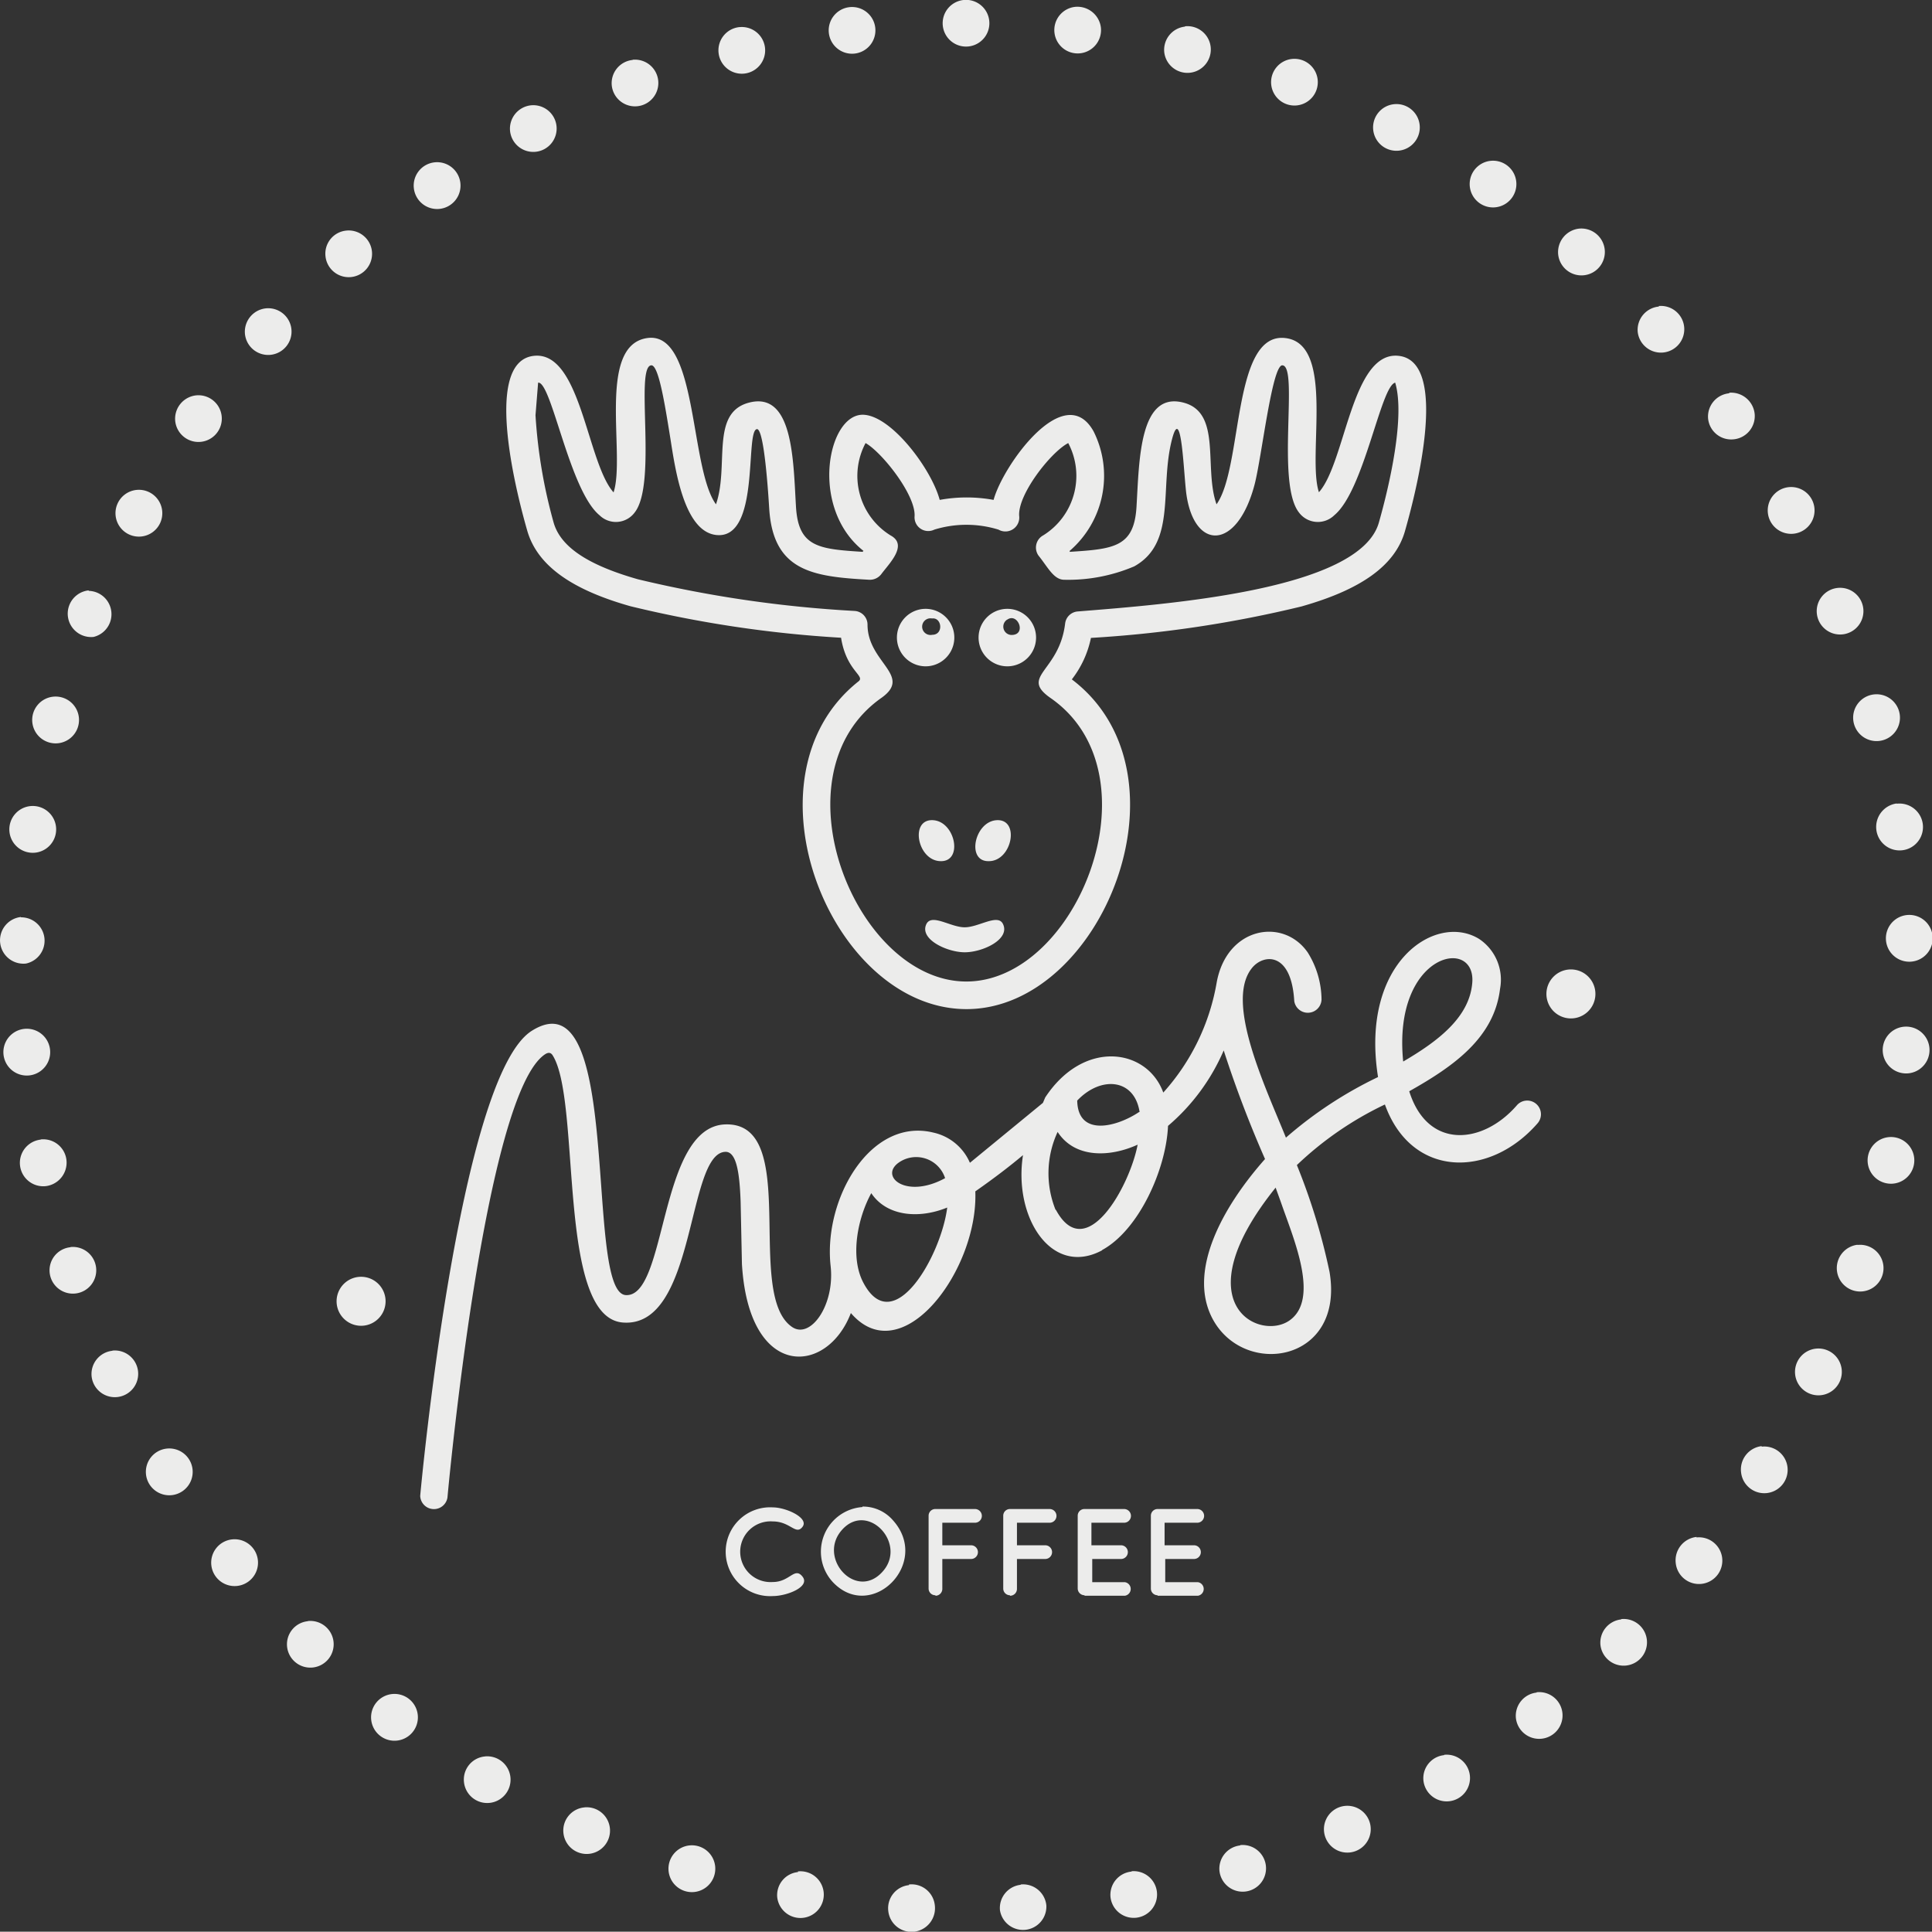
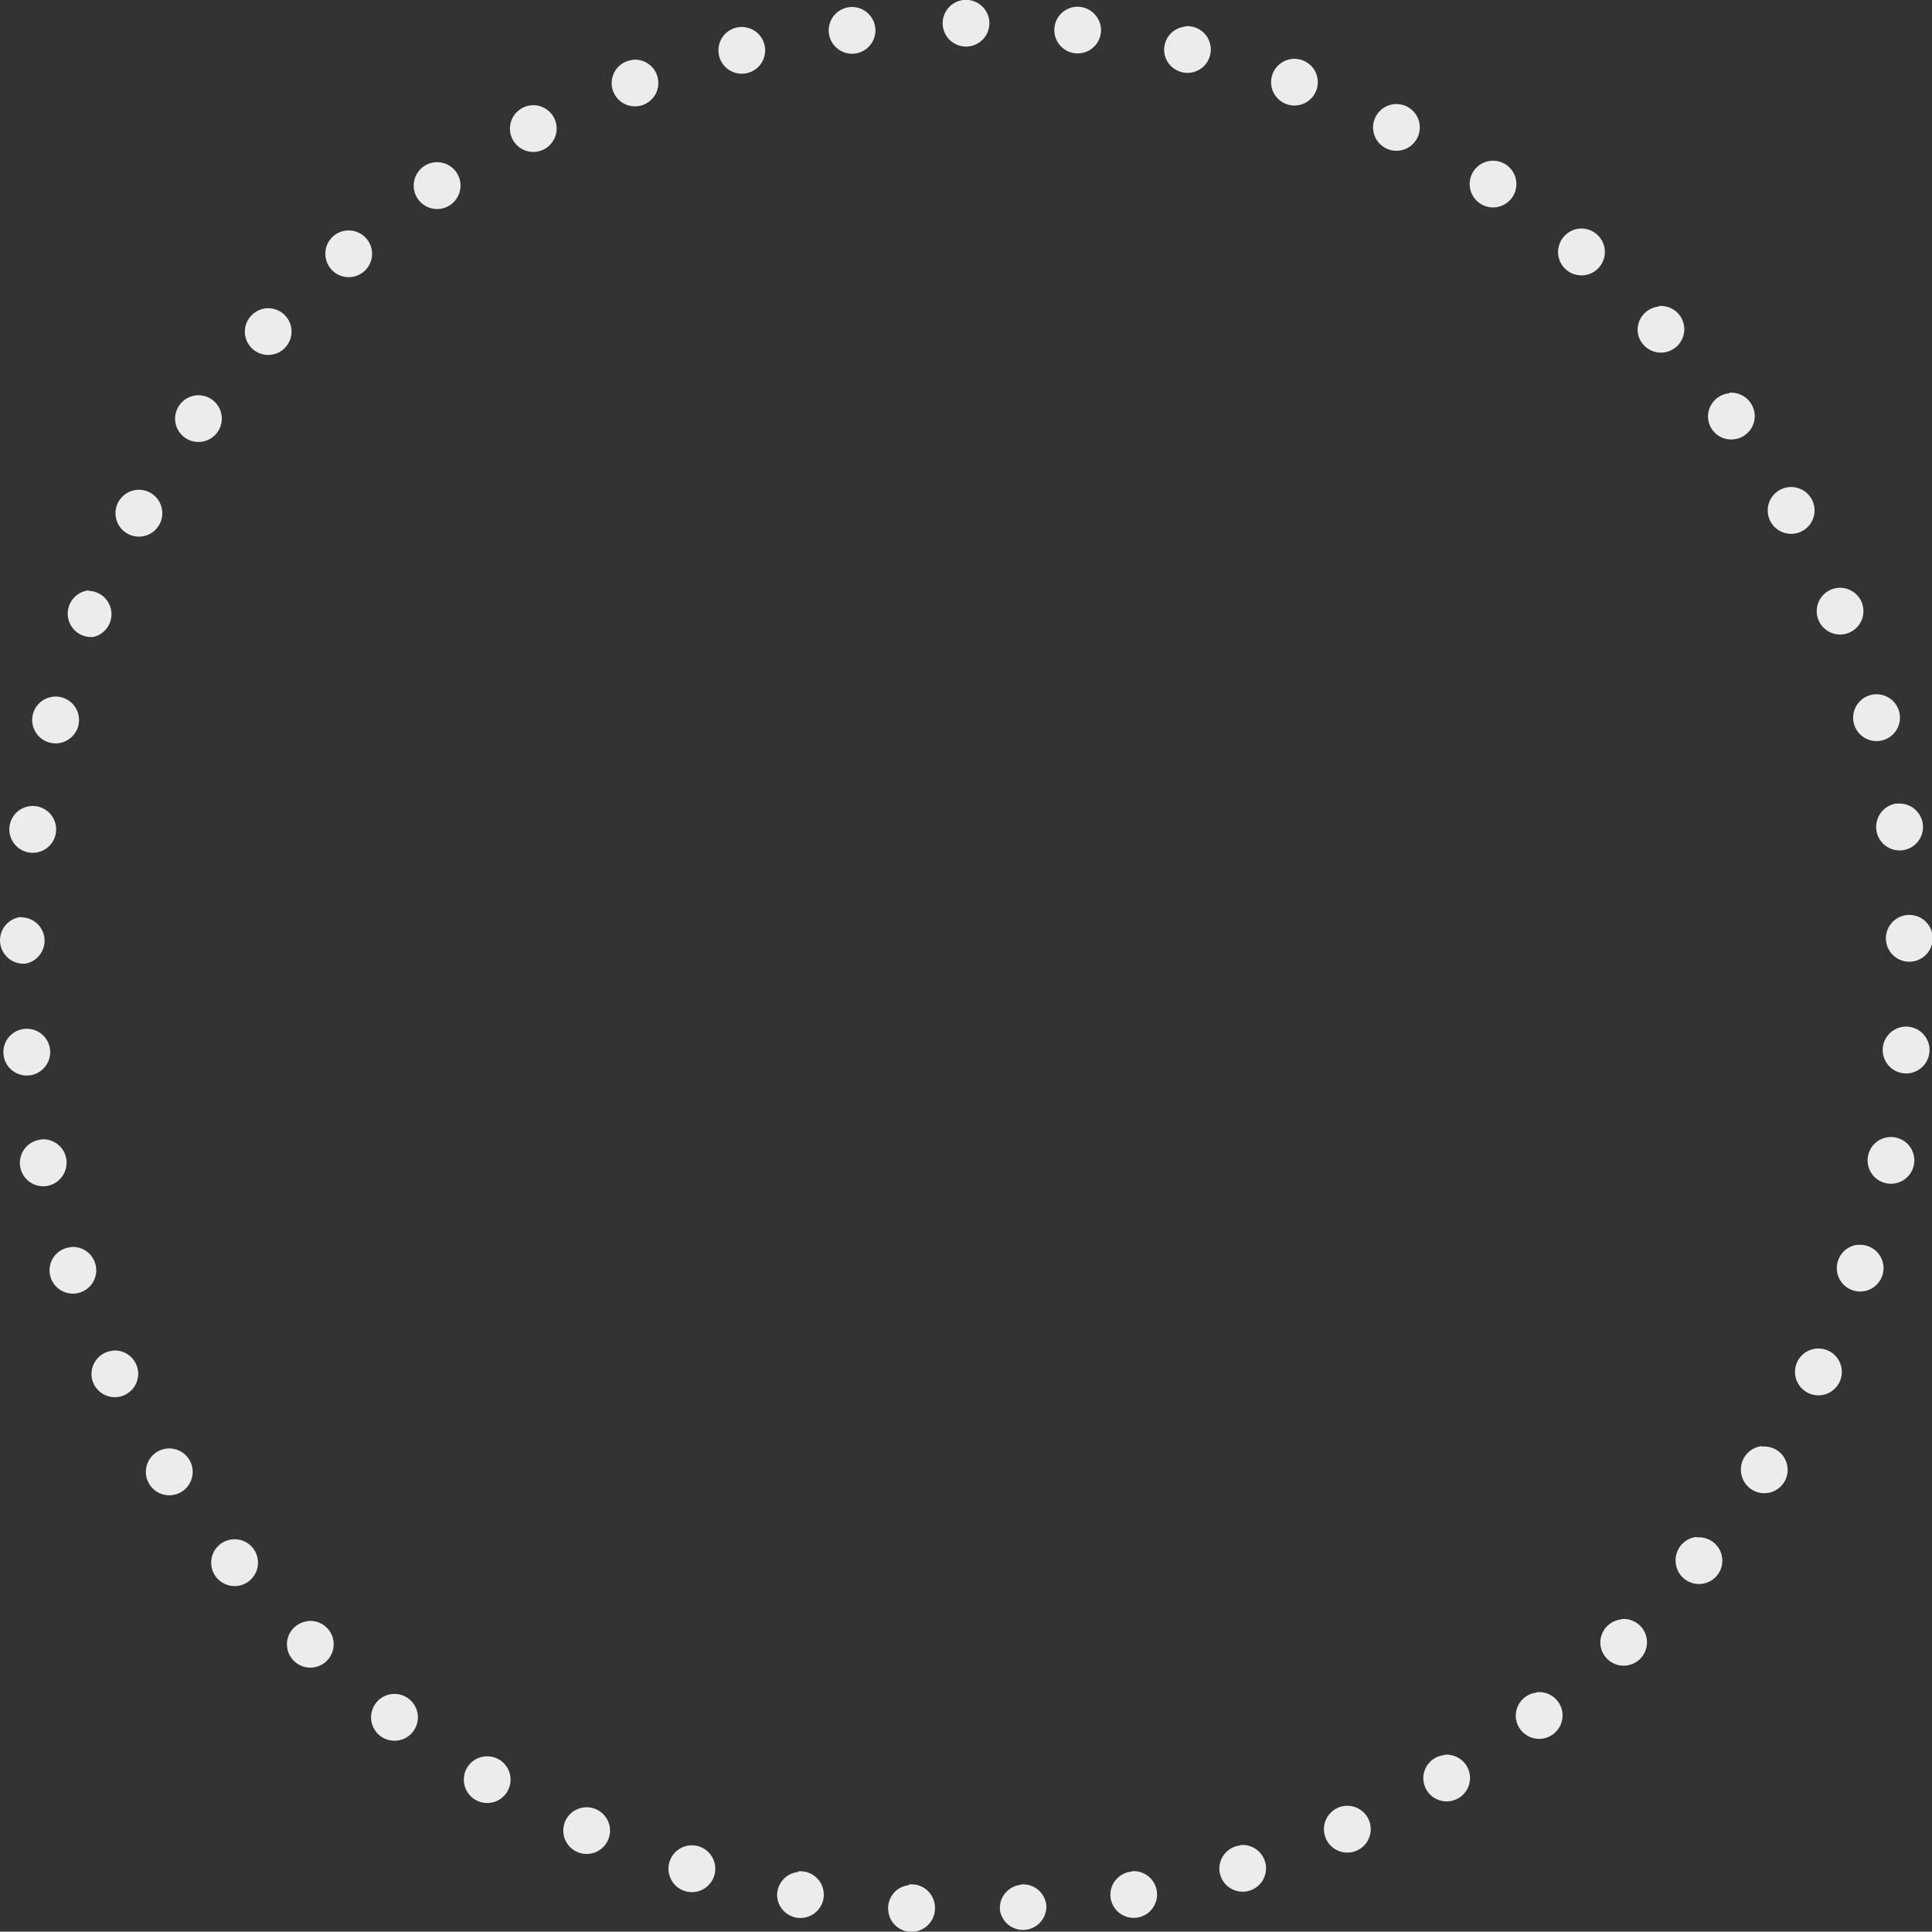
<svg xmlns="http://www.w3.org/2000/svg" viewBox="0 0 118.3 118.28">
  <rect x="0" y="0" width="118.3" height="118.28" fill="#333333" stroke="none" />
  <defs>
    <style>.cls-1{fill:#ececeb;fill-rule:evenodd;}</style>
  </defs>
  <g id="Слой_2" data-name="Слой 2">
    <g id="Слой_1-2" data-name="Слой 1">
      <path class="cls-1" d="M45.29,1.66A1.43,1.43,0,1,1,44,3.24a1.43,1.43,0,0,1,1.27-1.58m-6.54,2a1.43,1.43,0,1,1-1.27,1.58A1.43,1.43,0,0,1,38.75,3.67ZM32.5,6.45A1.43,1.43,0,1,1,31.23,8,1.44,1.44,0,0,1,32.5,6.45ZM26.61,9.94a1.43,1.43,0,0,1,.31,2.85,1.43,1.43,0,0,1-.31-2.85ZM21.2,14.12a1.43,1.43,0,1,1-1.27,1.57A1.42,1.42,0,0,1,21.2,14.12Zm-4.91,4.76A1.43,1.43,0,1,1,15,20.46,1.44,1.44,0,0,1,16.29,18.88ZM12,24.21a1.43,1.43,0,1,1-1.27,1.58A1.44,1.44,0,0,1,12,24.21ZM8.35,30a1.43,1.43,0,0,1,.31,2.85A1.43,1.43,0,0,1,8.35,30ZM5.43,36.18A1.43,1.43,0,0,1,5.73,39a1.43,1.43,0,1,1-.3-2.85ZM3.25,42.66a1.43,1.43,0,1,1,.31,2.85,1.43,1.43,0,0,1-.31-2.85Zm-1.4,6.7a1.43,1.43,0,1,1,.31,2.85,1.43,1.43,0,0,1-.31-2.85Zm-.57,6.81A1.43,1.43,0,0,1,1.59,59a1.43,1.43,0,0,1-.31-2.85ZM1.49,63a1.43,1.43,0,1,1,.3,2.85A1.43,1.43,0,0,1,1.49,63Zm1,6.77a1.43,1.43,0,0,1,1.58,1.27A1.45,1.45,0,0,1,2.8,72.63a1.43,1.43,0,0,1-.3-2.85Zm1.82,6.59A1.43,1.43,0,1,1,3.05,78,1.42,1.42,0,0,1,4.32,76.37Zm2.57,6.34a1.43,1.43,0,1,1-1.27,1.58A1.43,1.43,0,0,1,6.89,82.71Zm3.33,6a1.43,1.43,0,0,1,.31,2.85,1.43,1.43,0,0,1-.31-2.85Zm4,5.56a1.43,1.43,0,0,1,.31,2.85,1.43,1.43,0,0,1-.31-2.85Zm4.64,5a1.43,1.43,0,1,1-1.27,1.58A1.42,1.42,0,0,1,18.85,99.27ZM24,103.73a1.43,1.43,0,1,1,.31,2.85,1.43,1.43,0,1,1-.31-2.85Zm5.68,3.82a1.43,1.43,0,1,1-1.27,1.57A1.42,1.42,0,0,1,29.71,107.55Zm6.09,3.12a1.43,1.43,0,1,1-1.27,1.57A1.42,1.42,0,0,1,35.8,110.67ZM42.21,113a1.43,1.43,0,0,1,.31,2.85,1.43,1.43,0,0,1-.31-2.85Zm6.65,1.59a1.43,1.43,0,1,1-1.27,1.57A1.42,1.42,0,0,1,48.86,114.63Zm6.8.8a1.43,1.43,0,0,1,1.58,1.27A1.45,1.45,0,0,1,56,118.28,1.43,1.43,0,0,1,54.39,117,1.42,1.42,0,0,1,55.66,115.43Zm6.84,0a1.43,1.43,0,0,1,1.57,1.28,1.43,1.43,0,0,1-2.84.3A1.43,1.43,0,0,1,62.5,115.41Zm6.79-.81A1.43,1.43,0,1,1,68,116.18,1.43,1.43,0,0,1,69.29,114.6Zm6.65-1.6a1.43,1.43,0,1,1-1.27,1.58A1.43,1.43,0,0,1,75.94,113Zm6.41-2.4a1.43,1.43,0,0,1,.3,2.85,1.43,1.43,0,1,1-.3-2.85Zm6.08-3.13a1.43,1.43,0,1,1-1.27,1.58A1.42,1.42,0,0,1,88.43,107.47Zm5.66-3.83a1.43,1.43,0,0,1,1.58,1.27,1.43,1.43,0,1,1-2.85.3A1.43,1.43,0,0,1,94.09,103.64Zm5.18-4.48A1.43,1.43,0,1,1,98,100.74,1.43,1.43,0,0,1,99.27,99.16Zm4.61-5a1.43,1.43,0,1,1-1.27,1.58A1.44,1.44,0,0,1,103.88,94.11Zm4-5.56a1.43,1.43,0,1,1-1.27,1.58A1.44,1.44,0,0,1,107.86,88.55Zm3.31-6a1.43,1.43,0,0,1,.31,2.85,1.43,1.43,0,0,1-.31-2.85Zm2.56-6.35a1.43,1.43,0,1,1-1.27,1.58A1.44,1.44,0,0,1,113.73,76.22Zm1.81-6.59a1.43,1.43,0,1,1,.3,2.84,1.43,1.43,0,0,1-.3-2.84Zm1-6.77a1.43,1.43,0,1,1,.31,2.85,1.43,1.43,0,0,1-.31-2.85Zm.2-6.84a1.43,1.43,0,0,1,.3,2.85,1.43,1.43,0,1,1-.3-2.85Zm-.6-6.82a1.44,1.44,0,0,1,1.58,1.28,1.43,1.43,0,0,1-2.85.3A1.45,1.45,0,0,1,116.12,49.2Zm-1.41-6.69a1.43,1.43,0,1,1,.31,2.85,1.43,1.43,0,0,1-.31-2.85ZM112.52,36a1.43,1.43,0,1,1-1.27,1.58A1.43,1.43,0,0,1,112.52,36Zm-3-6.17a1.43,1.43,0,1,1,.31,2.85,1.43,1.43,0,0,1-.31-2.85Zm-3.66-5.78a1.45,1.45,0,0,1,1.58,1.28,1.43,1.43,0,0,1-1.28,1.57,1.42,1.42,0,0,1-1.57-1.27A1.43,1.43,0,0,1,105.91,24.08Zm-4.31-5.31a1.43,1.43,0,1,1-1.27,1.58A1.43,1.43,0,0,1,101.6,18.77ZM96.68,14a1.44,1.44,0,0,1,1.58,1.28,1.43,1.43,0,0,1-2.85.3A1.45,1.45,0,0,1,96.68,14ZM91.26,9.85A1.43,1.43,0,1,1,90,11.43,1.43,1.43,0,0,1,91.26,9.85Zm-5.9-3.47A1.43,1.43,0,1,1,84.09,8,1.43,1.43,0,0,1,85.36,6.38ZM79.11,3.61a1.43,1.43,0,1,1-1.27,1.58A1.43,1.43,0,0,1,79.11,3.61Zm-6.55-2A1.43,1.43,0,1,1,71.29,3.2,1.43,1.43,0,0,1,72.56,1.63ZM65.83.42a1.45,1.45,0,0,1,1.58,1.27A1.43,1.43,0,1,1,65.83.42ZM59,0a1.43,1.43,0,1,1-1.27,1.58A1.43,1.43,0,0,1,59,0ZM52,.44A1.43,1.43,0,1,1,50.75,2,1.43,1.43,0,0,1,52,.44Z" />
-       <path class="cls-1" d="M85.92,65c2.14-1.25,4-2.68,4.22-4.72.36-3-4.89-2-4.22,4.72M78.5,73.81c-.12-.35-.26-.72-.39-1.09-5.73,7.13-1,9.42.84,8.14S79.27,76,78.5,73.81ZM58,73.94c-1.76.72-3.72.52-4.65-.88-.83,1.51-1.33,3.92-.47,5.51C54.72,82,57.63,76.88,58,73.94Zm9.5,2.61c-3.1,1.68-5.46-2-4.86-5.82-.75.63-1.69,1.36-2.92,2.22.19,4.81-4.49,11.09-7.62,7.45-1.46,3.83-6.25,4.11-6.67-3l-.08-3.81c-.06-1.67-.23-3.09-.94-3.06-2.39.09-1.75,10.82-6.28,10.45-4.06-.33-2.52-13.55-4.29-16.36-.1-.16-.24-.2-.44-.08-3.74,2.36-6,27.08-6,27.15a.84.84,0,0,1-1.67-.09c0-.08,2.35-25.65,6.83-28.48,5.64-3.56,3.19,16,5.75,16.18s2-10.3,6.09-10.45c4.69-.17,1.15,10.42,4.11,12.41,1.12.75,2.62-1.34,2.35-3.75-.45-4.07,2.42-9.11,6.29-8.16a3.18,3.18,0,0,1,2.24,1.85l4.47-3.67L64,67.2c2.37-3.6,6.25-3,7.23-.3a13.46,13.46,0,0,0,3.27-6.74c.62-3.42,4.09-4,5.58-1.83a5.52,5.52,0,0,1,.84,2.87.84.84,0,0,1-1.67.1c-.18-3.1-1.94-2.88-2.61-2-1.64,2.09.86,7.28,2.1,10.36a24.91,24.91,0,0,1,5.64-3.71c-1.12-7.05,3.56-10.1,6.2-8.45a3,3,0,0,1,1.27,3.05c-.36,3-2.84,4.74-5.56,6.27,1.13,3.6,4.51,3.26,6.59.86a.84.84,0,0,1,1.27,1.1c-2.93,3.37-7.72,3.38-9.35-1.15a20.59,20.59,0,0,0-5.39,3.71,38.23,38.23,0,0,1,2,6.54c.94,5.58-5.31,6.52-7.2,2.8-1.48-2.92.68-6.81,3.25-9.71a69.85,69.85,0,0,1-2.53-6.65,12.61,12.61,0,0,1-3.41,4.62C71.41,71.57,69.75,75.32,67.47,76.55Zm2.28-8.46c-.32-2.06-2.38-2.22-3.82-.7C66,69.64,68.4,69,69.75,68.09Zm-5.12,6c1.83,3.37,4.51-1.43,5-4-1.71.78-3.85.84-4.9-.78A6,6,0,0,0,64.63,74.07ZM96.19,62.36a1.49,1.49,0,0,1,0-3A1.49,1.49,0,0,1,96.19,62.36ZM22.11,81.18a1.49,1.49,0,0,1,0-3A1.49,1.49,0,0,1,22.11,81.18ZM55,71.21c-1.15.86.52,2.22,2.87.93A1.86,1.86,0,0,0,55,71.21Zm2.08-33.34c.6-.07.71,1,0,1A.51.51,0,1,1,57.07,37.87Zm4.6.07c.65-.45,1.2.94.26.94A.51.51,0,0,1,61.67,37.94Zm18.07-.82a72.6,72.6,0,0,1-12.95,1.94,6.13,6.13,0,0,1-1.17,2.54c7.63,5.78,1.86,20.19-6.45,20.19s-14-14.22-6.61-20.07c.43-.34-.75-.64-1.07-2.67a72.37,72.37,0,0,1-12.9-1.93c-3.54-1-5.7-2.46-6.32-4.64-.48-1.67-2.84-10.32.4-10.69,2.89-.33,3.25,6.52,4.89,8.36.75-2.27-1.05-9,2.06-9.45s2.58,7.93,4.21,10.18c.82-2.34-.36-5.58,2-6.22,2.74-.74,2.73,3.56,2.9,6.38.15,2.45,1.37,2.58,4.08,2.75l.05-.06c-3.36-2.66-2.17-8.52.06-8.33,1.72.14,4.11,3.34,4.61,5.21a9.15,9.15,0,0,1,3.3,0c.55-2.07,4.33-7.4,6.12-4.2a6.07,6.07,0,0,1-1.46,7.32l0,.06c2.72-.17,3.94-.3,4.09-2.75.17-2.82.16-7.12,2.9-6.38,2.33.63,1.21,4,2,6.22,1.63-2.27.94-10.56,4.21-10.18,3.09.35,1.32,7.22,2.06,9.44,1.64-1.83,2-8.68,4.89-8.35,3.24.37.87,9,.39,10.69C85.44,34.66,83.28,36.11,79.74,37.12ZM66,37.44C71.46,37,83.26,36.14,84.43,32c.65-2.28,1.62-6.5,1-8.57-.89.21-1.9,6.61-3.73,8.12a1.44,1.44,0,0,1-2.17-.18c-1.4-1.81,0-8.92-1-9-.64-.08-1.28,5.71-1.72,7.34-1.07,4-3.66,4-4.16.59-.17-1.16-.29-5.6-.87-3.46-.81,3,.3,6.38-2.33,7.84a10.33,10.33,0,0,1-4.28.82c-.65,0-1-.76-1.58-1.48a.85.85,0,0,1,.29-1.24,4.29,4.29,0,0,0,1.53-5.65c-1.08.56-3.14,3.2-3,4.5a.85.85,0,0,1-1.27.8,6.67,6.67,0,0,0-3.93,0A.84.84,0,0,1,56,31.63h0c.1-1.3-2-3.94-3-4.5a4.28,4.28,0,0,0,1.54,5.66c1.08.59-.11,1.73-.58,2.37a.88.88,0,0,1-.73.34c-3.45-.19-5.89-.51-6.13-4.36-.08-1.33-.34-5-.77-4.86-.71.19.22,6.75-2.46,6.48-2-.2-2.53-4.08-2.82-5.9-.35-2.18-.73-4.55-1.18-4.49-1,.12.38,7.23-1,9a1.43,1.43,0,0,1-2.16.18c-1.85-1.52-2.94-8.21-3.76-8.12l-.16,2A31.49,31.49,0,0,0,33.9,32c.44,1.54,2.21,2.63,5.16,3.47a74.1,74.1,0,0,0,13.28,1.94.84.84,0,0,1,.78.84c0,2.32,2.79,3.12.84,4.49C47.3,47.44,52.38,60.1,59.17,60.1S71,47.44,64.37,42.77c-2-1.37.49-1.6.85-4.59A.84.84,0,0,1,66,37.44ZM61.68,40.8a1.76,1.76,0,0,1,0-3.52A1.76,1.76,0,0,1,61.68,40.8Zm-5,0a1.76,1.76,0,0,1,0-3.52A1.76,1.76,0,0,1,56.67,40.8Zm.93,11.93c-1.42,0-1.92-2.54-.52-2.51S59,52.76,57.6,52.73Zm2.94,0c1.41,0,1.91-2.54.52-2.51S59.14,52.76,60.54,52.73Zm-13.23,45c.87,0,2.31-.57,1.82-1.19s-.77.33-1.82.33a1.86,1.86,0,1,1,0-3.71c1.08,0,1.41.87,1.82.33s-1-1.19-1.82-1.19a2.72,2.72,0,1,0,0,5.43ZM54,96.28c-1.62,1.73-4-.93-2.41-2.64S55.61,94.59,54,96.28Zm-1.19-4A2.74,2.74,0,0,0,51,96.88c2.36,2.49,6.06-1.19,3.65-3.82A2.43,2.43,0,0,0,52.81,92.25Zm4.47,5.43a.42.42,0,0,0,.42-.41V95.46h1.76a.42.42,0,0,0,0-.84H57.7V93.24h2a.42.42,0,0,0,0-.84H57.28a.41.41,0,0,0-.42.41v4.46A.41.41,0,0,0,57.28,97.68Zm4.56,0a.42.42,0,0,0,.43-.41V95.46H64a.42.42,0,0,0,0-.84H62.27V93.24h2a.42.42,0,0,0,0-.84H61.84a.41.41,0,0,0-.41.41v4.46A.41.41,0,0,0,61.84,97.68Zm4.57,0h2.47a.42.42,0,0,0,0-.83h-2V95.46h1.76a.42.42,0,0,0,0-.84H66.83V93.24h2a.42.42,0,0,0,0-.84H66.41a.41.41,0,0,0-.42.41v4.46A.42.42,0,0,0,66.41,97.68Zm4.47,0h2.47a.42.42,0,0,0,0-.83h-2V95.46h1.76a.42.42,0,0,0,0-.84H71.31V93.24h2a.42.42,0,0,0,0-.84H70.88a.41.41,0,0,0-.41.41v4.46A.41.41,0,0,0,70.88,97.68ZM59.07,58.31c1.11,0,2.81-.8,2.34-1.74-.32-.64-1.48.21-2.34.21s-2-.85-2.34-.21C56.26,57.51,58,58.31,59.07,58.31Z" />
    </g>
  </g>
</svg>